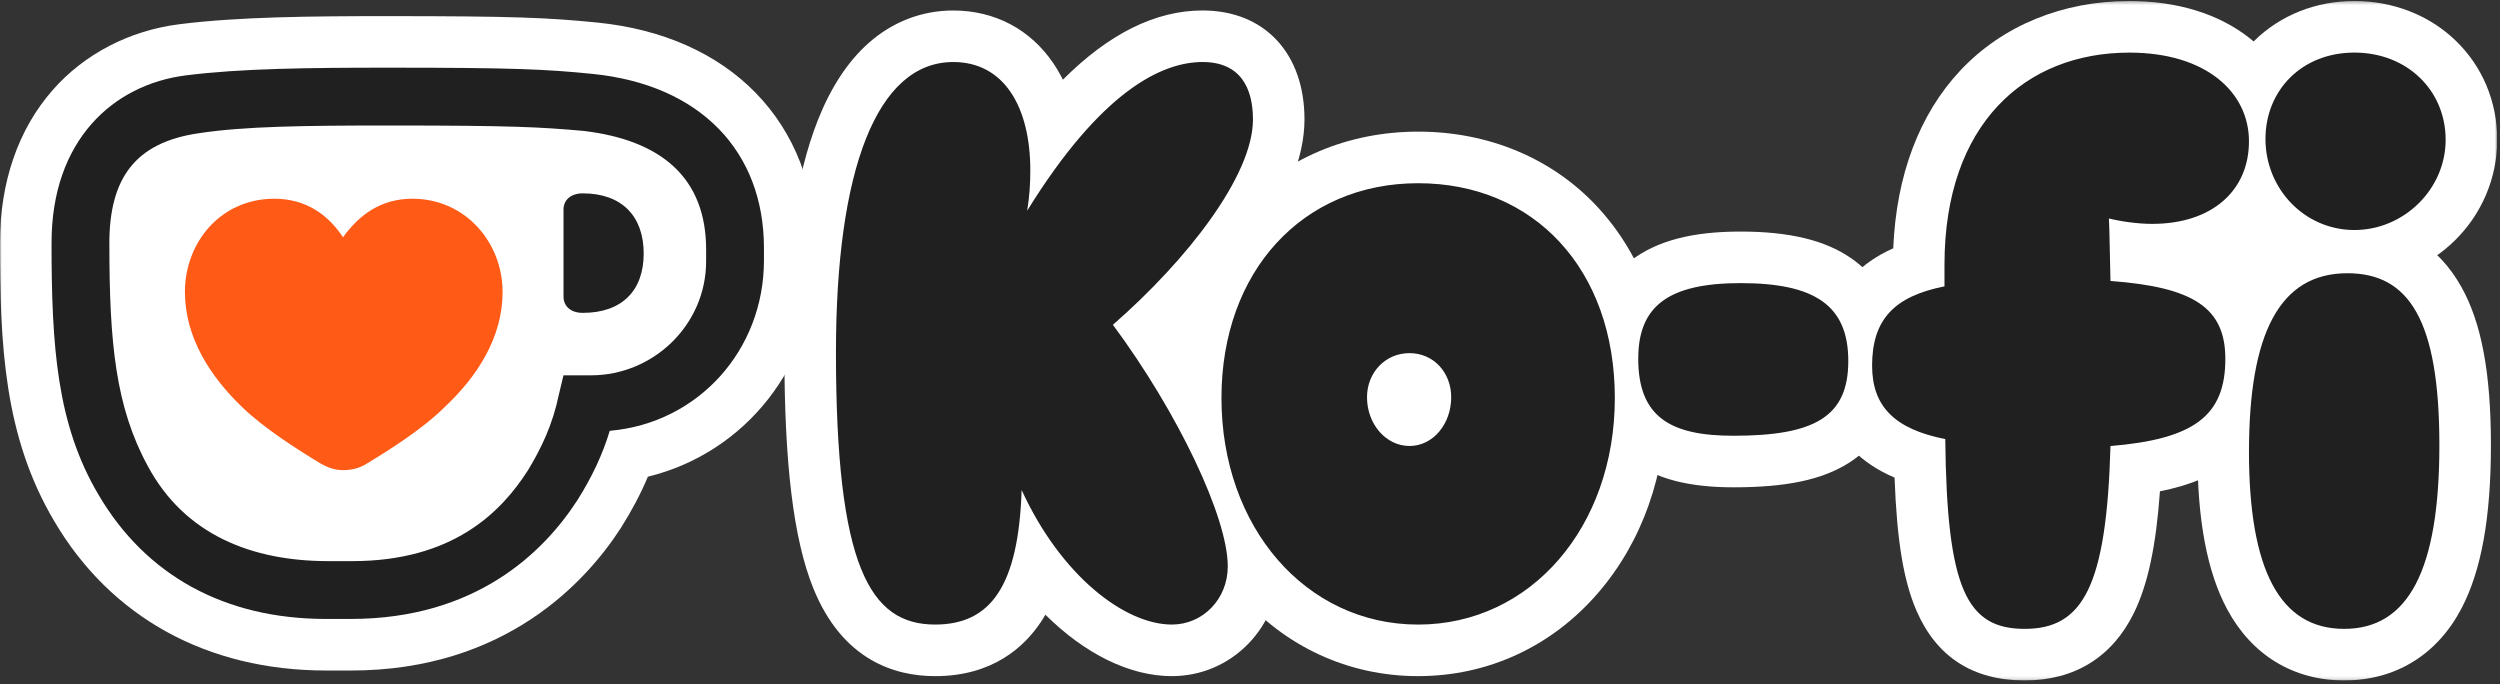
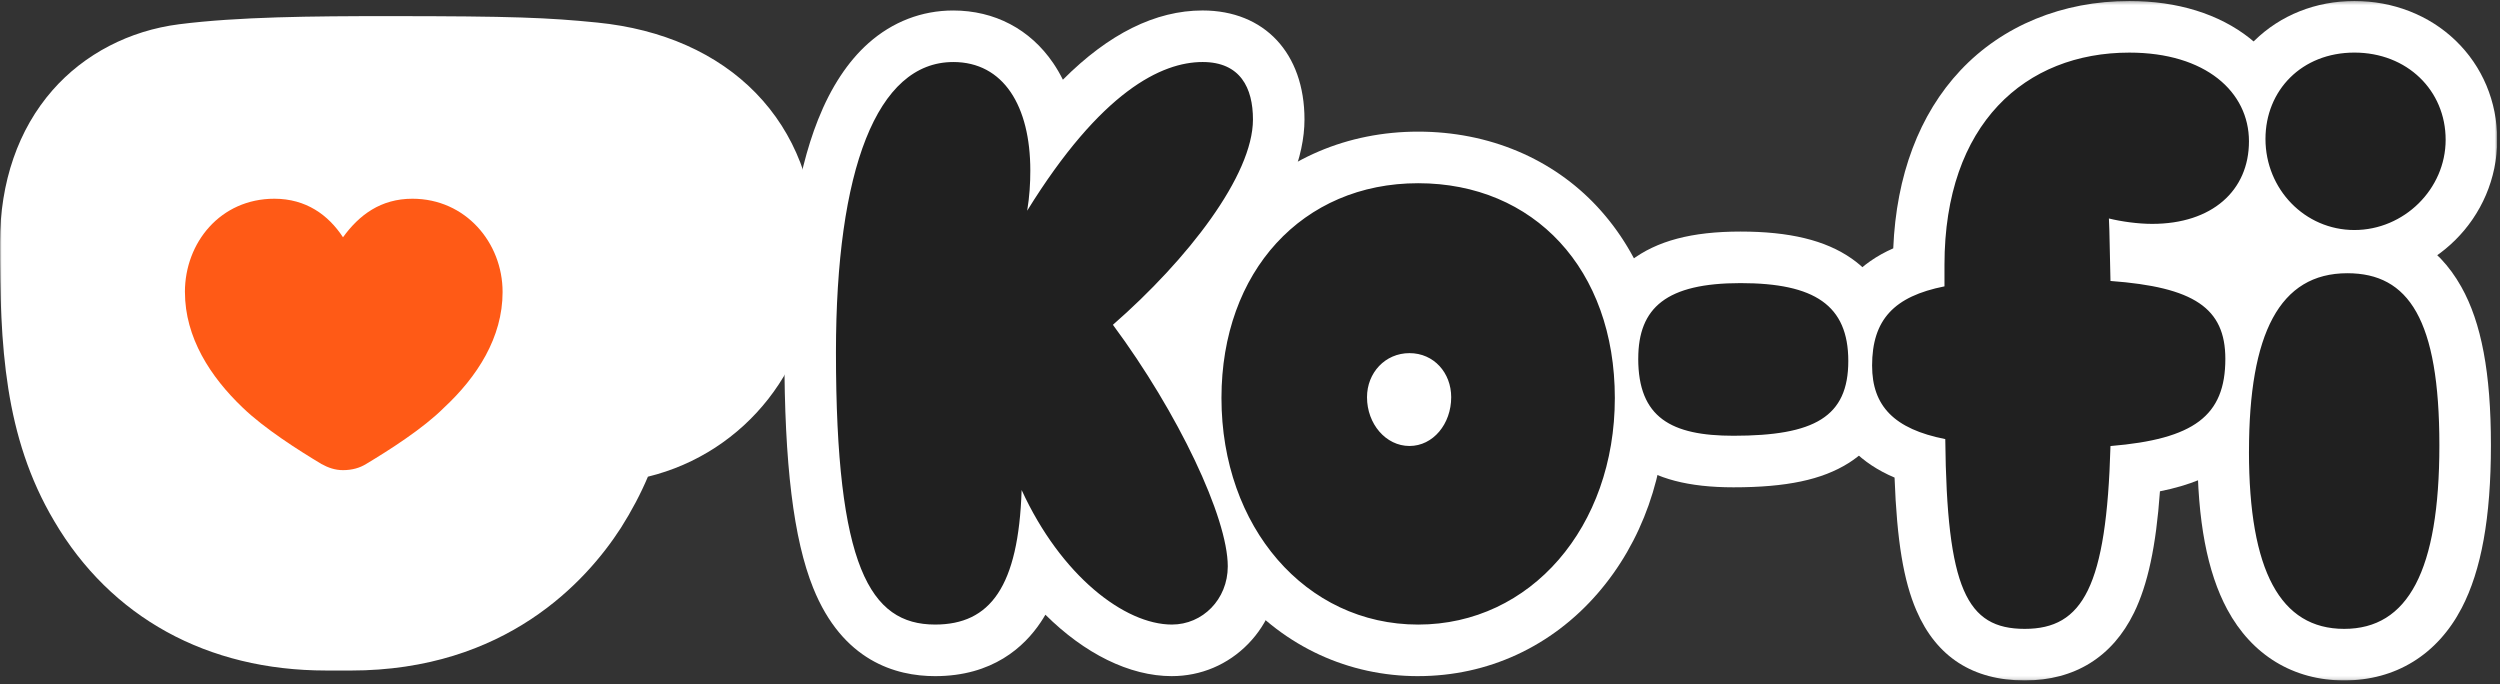
<svg xmlns="http://www.w3.org/2000/svg" width="738" height="202" viewBox="0 0 738 202" fill="none">
  <rect x="0" y="0" width="738" height="202" fill="#333333" stroke="none" />
  <g clip-path="url(#clip0_1_194)">
    <mask id="mask0_1_194" style="mask-type:luminance" maskUnits="userSpaceOnUse" x="-1" y="0" width="739" height="201">
      <path d="M737.178 0.3H-0.006V200.865H737.178V0.3Z" fill="white" />
    </mask>
    <g mask="url(#mask0_1_194)">
      <path d="M345.948 199.597C333.351 199.597 320.101 192.881 308.601 181.463C308.164 182.224 307.701 182.96 307.225 183.671C302.379 190.933 293.043 199.597 276.038 199.597C264.399 199.597 248.713 195.081 240.055 173.567C234.251 159.149 231.549 137.051 231.549 104.018C231.549 75.038 234.892 51.931 241.482 35.345C245.294 25.742 250.299 18.143 256.35 12.758C263.454 6.441 272.112 3.098 281.378 3.098C293.607 3.098 304.098 8.616 310.917 18.638C311.957 20.173 312.908 21.803 313.764 23.528C327.326 9.942 341.121 3.092 354.999 3.092C373.279 3.092 385.084 15.72 385.084 35.269C385.084 46.305 379.97 59.117 369.879 73.338C364.063 81.533 356.826 89.924 348.593 98.024C363.72 120.871 377.649 149.261 377.649 167.179C377.649 175.844 374.402 183.963 368.496 190.039C362.515 196.198 354.504 199.591 345.935 199.591L345.948 199.597Z" fill="white" />
      <path d="M369.867 35.269C369.867 25.977 366.15 18.315 355.006 18.315C342.929 18.315 325.049 26.91 303.217 62.207C303.914 58.027 304.143 54.076 304.143 50.365C304.143 31.318 296.246 18.315 281.385 18.315C258.855 18.315 246.779 50.131 246.779 104.013C246.779 167.187 256.762 184.369 276.044 184.369C292.301 184.369 300.66 173.218 301.593 144.657C313.207 169.971 332.019 184.369 345.954 184.369C355.012 184.369 362.446 176.935 362.446 167.18C362.446 152.782 347.813 121.893 328.537 95.881C350.604 76.605 369.879 51.754 369.879 35.263L369.867 35.269Z" fill="white" />
      <path d="M695.015 83.124C672.151 83.124 653.549 64.241 653.549 41.027C653.549 29.921 657.78 19.633 665.451 12.059C673.142 4.473 683.639 0.3 695.015 0.3C706.396 0.3 717.069 4.442 724.879 11.958C732.811 19.595 737.177 29.997 737.177 41.255C737.177 64.343 718.264 83.124 695.015 83.124Z" fill="white" />
      <path d="M695.016 67.902C709.879 67.902 721.954 55.831 721.954 41.256C721.954 26.68 710.578 15.523 695.016 15.523C679.458 15.523 668.769 26.68 668.769 41.028C668.769 55.375 680.384 67.902 695.016 67.902Z" fill="white" />
      <path d="M691.999 200.862C677.025 200.862 664.762 193.416 657.486 179.906C651.558 168.888 648.67 153.627 648.67 133.261C648.67 112.894 651.569 97.659 657.532 86.641C664.935 72.96 677.505 65.425 692.924 65.425C708.344 65.425 719.501 72.078 726.574 84.662C732.54 95.28 735.32 110.141 735.32 131.434C735.32 152.727 732.498 168.349 726.689 179.493C719.509 193.27 707.184 200.862 691.999 200.862Z" fill="white" />
      <path d="M692.924 80.654C672.951 80.654 663.894 98.42 663.894 133.261C663.894 168.102 673.185 185.64 691.999 185.64C710.812 185.64 720.104 168.559 720.104 131.441C720.104 94.323 711.047 80.654 692.932 80.654H692.924Z" fill="white" />
      <path d="M597.708 200.865C582.396 200.865 571.631 193.92 565.725 180.226C561.94 171.447 559.966 159.681 559.275 140.983C554.353 138.896 550.275 136.194 546.95 132.826C540.627 126.42 537.424 118.06 537.424 107.981C537.424 97.281 540.496 88.515 546.551 81.931C549.838 78.361 553.923 75.5 558.887 73.312C559.77 51.791 566.578 33.701 578.711 20.787C591.124 7.575 608.831 0.3 628.597 0.3C642.753 0.3 655.044 4.105 664.139 11.298C673.8 18.941 679.121 29.743 679.121 41.712C679.121 57.582 670.782 70.191 657.317 76.623C665.706 82.084 672.152 91.046 672.152 105.932C672.152 119.328 667.514 129.61 658.369 136.505C653.047 140.513 646.405 143.272 637.616 145.036C636.468 161.248 634.019 172.57 629.96 180.885C623.567 193.958 612.418 200.865 597.708 200.865Z" fill="white" />
      <path d="M663.892 41.712C663.892 27.365 651.118 15.523 628.588 15.523C597.934 15.523 574.01 36.473 574.01 78.152V84.526C559.147 87.489 552.639 94.32 552.639 107.982C552.639 119.824 559.143 126.655 574.236 129.617C574.701 173.801 580.51 185.643 597.692 185.643C614.873 185.643 621.846 173.116 623.006 131.672C647.624 129.624 656.916 122.792 656.916 105.94C656.916 90.907 647.624 84.761 623.006 82.941C622.771 74.74 622.771 68.822 622.545 64.496C626.261 65.409 631.138 66.088 635.319 66.088C652.969 66.088 663.885 56.294 663.885 41.719L663.892 41.712Z" fill="white" />
      <path d="M418.638 199.597C398.105 199.597 379.287 190.927 365.65 175.184C352.565 160.082 345.353 139.588 345.353 117.49C345.353 95.392 352.539 75.704 365.586 61.477C378.957 46.895 397.801 38.859 418.638 38.859C439.475 38.859 458.354 46.781 471.65 61.166C484.912 75.52 491.923 94.992 491.923 117.484C491.923 139.975 484.716 160.075 471.623 175.178C457.982 190.92 439.164 199.591 418.638 199.591V199.597Z" fill="white" />
      <path d="M418.639 54.082C384.494 54.082 360.576 80.094 360.576 117.484C360.576 154.875 385.427 184.369 418.639 184.369C451.85 184.369 476.7 155.573 476.7 117.484C476.7 79.396 452.78 54.082 418.639 54.082ZM416.089 131.654C408.89 131.654 403.55 125.153 403.55 117.256C403.55 110.057 408.89 104.247 416.089 104.247C423.288 104.247 428.399 110.05 428.399 117.256C428.399 125.153 423.058 131.654 416.089 131.654Z" fill="white" />
      <path d="M511.712 143.855C498.455 143.855 488.921 141.363 481.703 136.009C472.868 129.451 468.384 119.309 468.384 105.875C468.384 90.138 475.456 81.461 481.388 76.952C489.094 71.091 499.395 68.357 513.797 68.357C528.203 68.357 538.846 70.894 546.621 76.337C553.106 80.878 560.839 89.808 560.839 106.573C560.839 123.337 552.63 132.337 545.742 136.669C537.844 141.642 527.347 143.855 511.705 143.855H511.712Z" fill="white" />
      <path d="M513.797 83.581C492.2 83.581 483.607 90.78 483.607 105.876C483.607 123.293 493.363 128.634 511.712 128.634C535.632 128.634 545.619 123.059 545.619 106.568C545.619 90.076 535.636 83.575 513.805 83.575L513.797 83.581Z" fill="white" />
      <path d="M96.246 197.935C61.202 197.935 32.697 182.263 15.991 153.803C1.199 128.856 -0.006 101.836 -0.006 71.644C-0.006 53.745 5.379 38.161 15.559 26.573C24.915 15.929 38.171 9.035 52.893 7.157C70.367 4.944 92.091 4.76 114.678 4.76C151.434 4.76 161.817 5.21 176.279 6.656C195.517 8.565 211.704 15.745 223.082 27.422C234.639 39.283 240.747 55.121 240.747 73.243V76.884C240.747 107.805 220.076 133.683 191.267 140.717C189.117 145.792 186.453 150.84 183.301 155.813L183.218 155.94C173.07 171.626 149.214 197.942 103.521 197.942H96.24L96.246 197.935Z" fill="white" />
      <path d="M174.77 21.798C161.114 20.434 151.555 19.977 114.684 19.977C91.013 19.977 70.983 20.206 54.828 22.254C33.434 24.988 15.223 41.371 15.223 71.646C15.223 101.92 16.815 125.362 29.108 146.072C42.992 169.743 66.207 182.714 96.253 182.714H103.534C140.404 182.714 160.435 163.14 170.45 147.664C174.776 140.833 177.96 134.008 180.009 127.177C206.185 124.9 225.531 103.277 225.531 76.878V73.238C225.531 44.79 206.871 24.988 174.776 21.798H174.77Z" fill="white" />
      <path d="M683.057 58.671H648.67V83.034H683.057V58.671Z" fill="white" />
      <path d="M668.769 41.028C668.769 55.831 680.384 67.902 695.016 67.902C709.648 67.902 721.954 55.831 721.954 41.256C721.954 26.68 710.578 15.523 695.016 15.523C679.458 15.523 668.769 26.68 668.769 41.028ZM663.893 133.264C663.893 168.562 673.185 185.643 691.998 185.643C710.812 185.643 720.103 168.562 720.103 131.444C720.103 94.326 711.046 80.657 692.931 80.657C672.958 80.657 663.901 98.423 663.901 133.264M552.647 107.982C552.647 119.824 559.148 126.655 574.245 129.617C574.705 173.801 580.518 185.643 597.7 185.643C614.882 185.643 621.854 173.116 623.014 131.672C647.629 129.624 656.921 122.792 656.921 105.94C656.921 90.907 647.629 84.761 623.014 82.941C622.78 74.74 622.78 68.822 622.549 64.496C626.266 65.409 631.146 66.088 635.323 66.088C652.977 66.088 663.893 56.294 663.893 41.719C663.893 27.143 651.119 15.53 628.589 15.53C597.934 15.53 574.01 36.48 574.01 78.158V84.533C559.148 87.495 552.64 94.326 552.64 107.988M483.606 105.876C483.606 123.293 493.362 128.634 511.711 128.634C535.631 128.634 545.617 123.059 545.617 106.567C545.617 90.076 535.631 83.575 513.803 83.575C491.98 83.575 483.613 90.774 483.613 105.87M403.541 117.255C403.541 110.056 408.881 104.246 416.08 104.246C423.279 104.246 428.394 110.05 428.394 117.255C428.394 125.152 423.053 131.653 416.08 131.653C409.108 131.653 403.541 125.152 403.541 117.255ZM360.575 117.49C360.575 155.578 385.426 184.374 418.637 184.374C451.849 184.374 476.698 155.578 476.698 117.49C476.698 79.401 452.778 54.087 418.637 54.087C384.493 54.087 360.575 80.099 360.575 117.49ZM281.379 18.314C258.849 18.314 246.773 50.129 246.773 104.011C246.773 167.185 256.762 184.368 276.038 184.368C292.295 184.368 300.655 173.218 301.587 144.656C313.201 169.97 332.013 184.368 345.948 184.368C355.006 184.368 362.439 176.934 362.439 167.179C362.439 152.781 347.807 121.892 328.531 95.88C350.598 76.604 369.873 51.753 369.873 35.262C369.873 25.97 366.156 18.308 355.012 18.308C342.936 18.308 325.055 26.902 303.223 62.2C303.921 58.02 304.149 54.068 304.149 50.358C304.149 31.31 296.253 18.308 281.391 18.308" fill="#202020" />
-       <path d="M15.218 71.646C15.218 41.371 33.428 24.988 54.822 22.254C70.984 20.206 91.014 19.977 114.679 19.977C151.55 19.977 161.108 20.434 174.764 21.798C206.859 24.982 225.519 44.784 225.519 73.238V76.878C225.519 103.283 206.174 124.906 179.997 127.177C177.948 134.008 174.764 140.833 170.439 147.664C160.423 163.14 140.393 182.714 103.522 182.714H96.241C66.195 182.714 42.98 169.743 29.096 146.072C16.804 125.362 15.212 102.37 15.212 71.646" fill="#202020" />
      <path d="M32.285 71.872C32.285 101.233 34.105 120.121 43.664 137.647C54.586 157.905 74.388 165.644 96.924 165.644H103.977C133.567 165.644 147.907 151.303 155.874 138.788C159.743 132.414 163.156 125.361 164.976 116.481L166.34 110.791H174.535C192.745 110.791 208.449 96 208.449 77.105V73.692C208.449 52.527 195.25 41.369 172.258 38.642C159.287 37.507 151.548 37.05 114.672 37.05C89.865 37.05 72.112 37.278 58.684 39.327C39.795 42.061 32.279 52.755 32.279 71.872" fill="white" />
-       <path d="M166.348 87.575C166.348 90.308 168.397 92.357 172.037 92.357C183.645 92.357 190.019 85.754 190.019 74.832C190.019 63.91 183.645 57.079 172.037 57.079C168.397 57.079 166.348 59.127 166.348 61.861V87.581V87.575Z" fill="#202020" />
      <path d="M54.593 86.205C54.593 99.633 62.103 111.24 71.662 120.348C78.036 126.495 88.051 132.869 94.876 136.966C96.925 138.102 98.974 138.787 101.251 138.787C103.984 138.787 106.255 138.102 108.082 136.966C114.913 132.869 124.922 126.495 131.068 120.348C140.855 111.246 148.365 99.639 148.365 86.205C148.365 71.636 137.443 58.665 121.738 58.665C112.408 58.665 106.033 63.447 101.251 70.044C96.925 63.441 90.329 58.665 80.992 58.665C65.059 58.665 54.587 71.636 54.587 86.205" fill="#FF5A16" />
    </g>
  </g>
  <defs>
    <clipPath id="clip0_1_194">
      <rect width="737.184" height="200.806" fill="white" transform="translate(-0.006 0.3)" />
    </clipPath>
  </defs>
</svg>